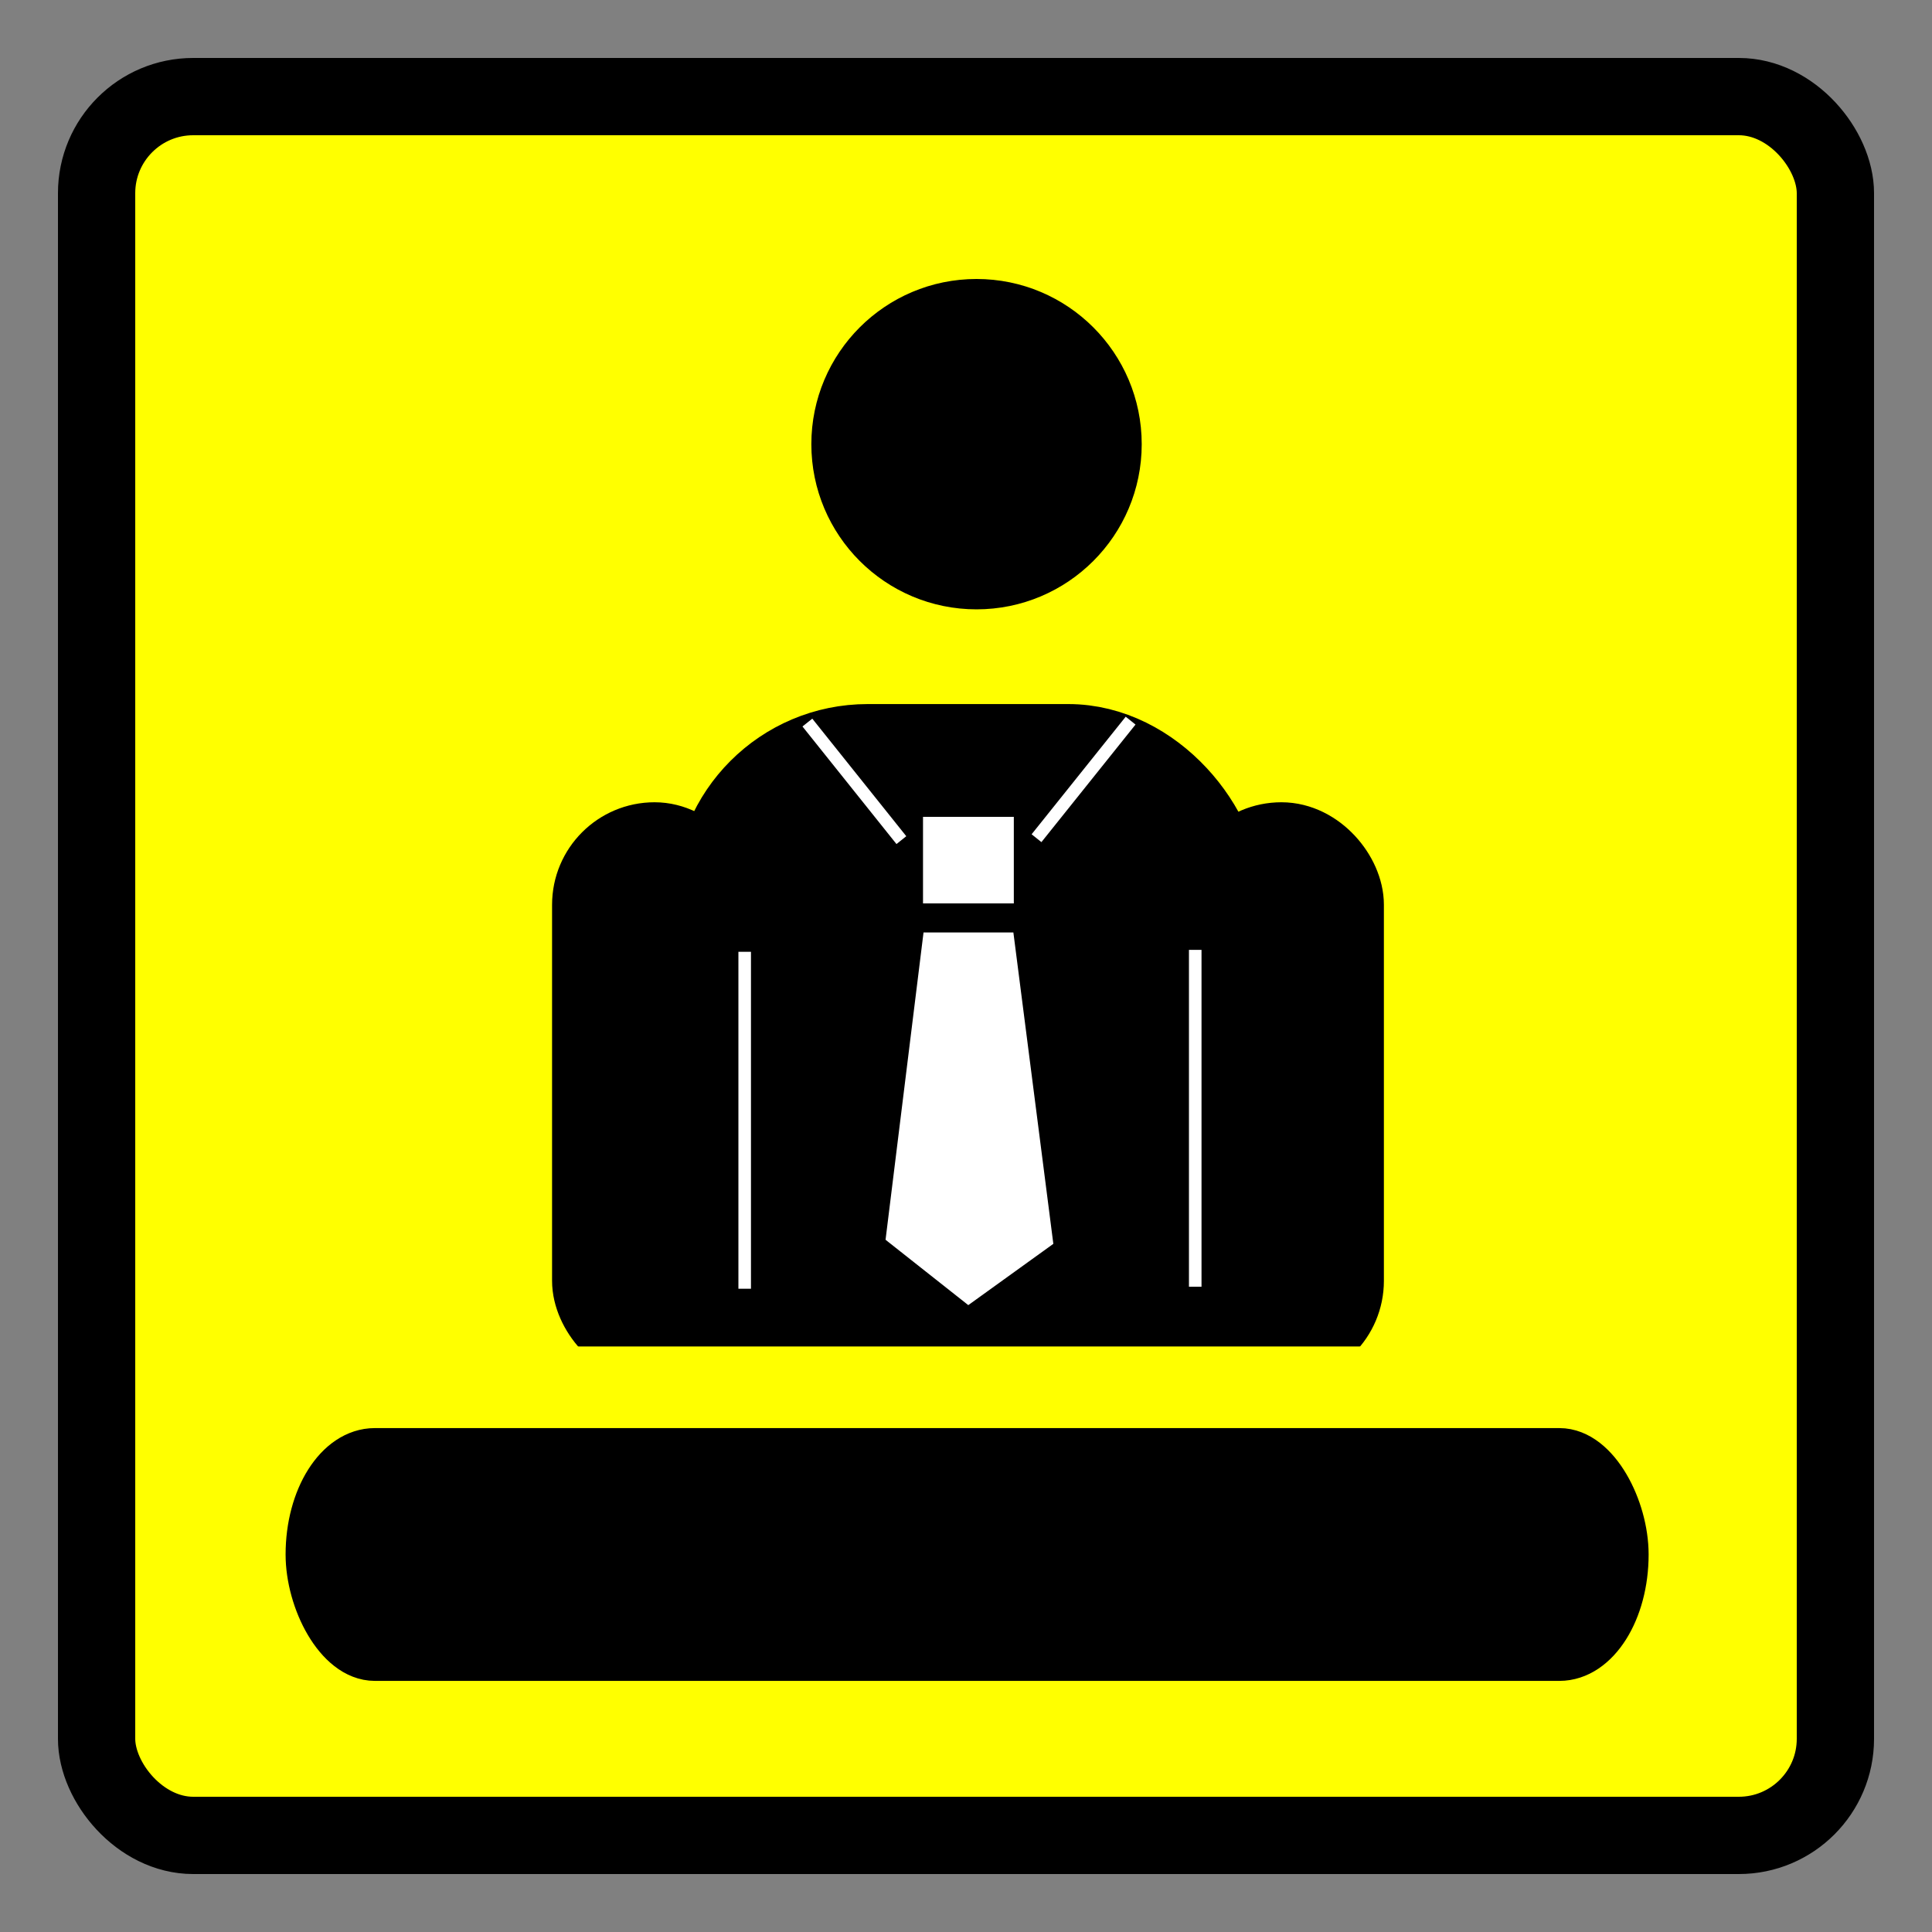
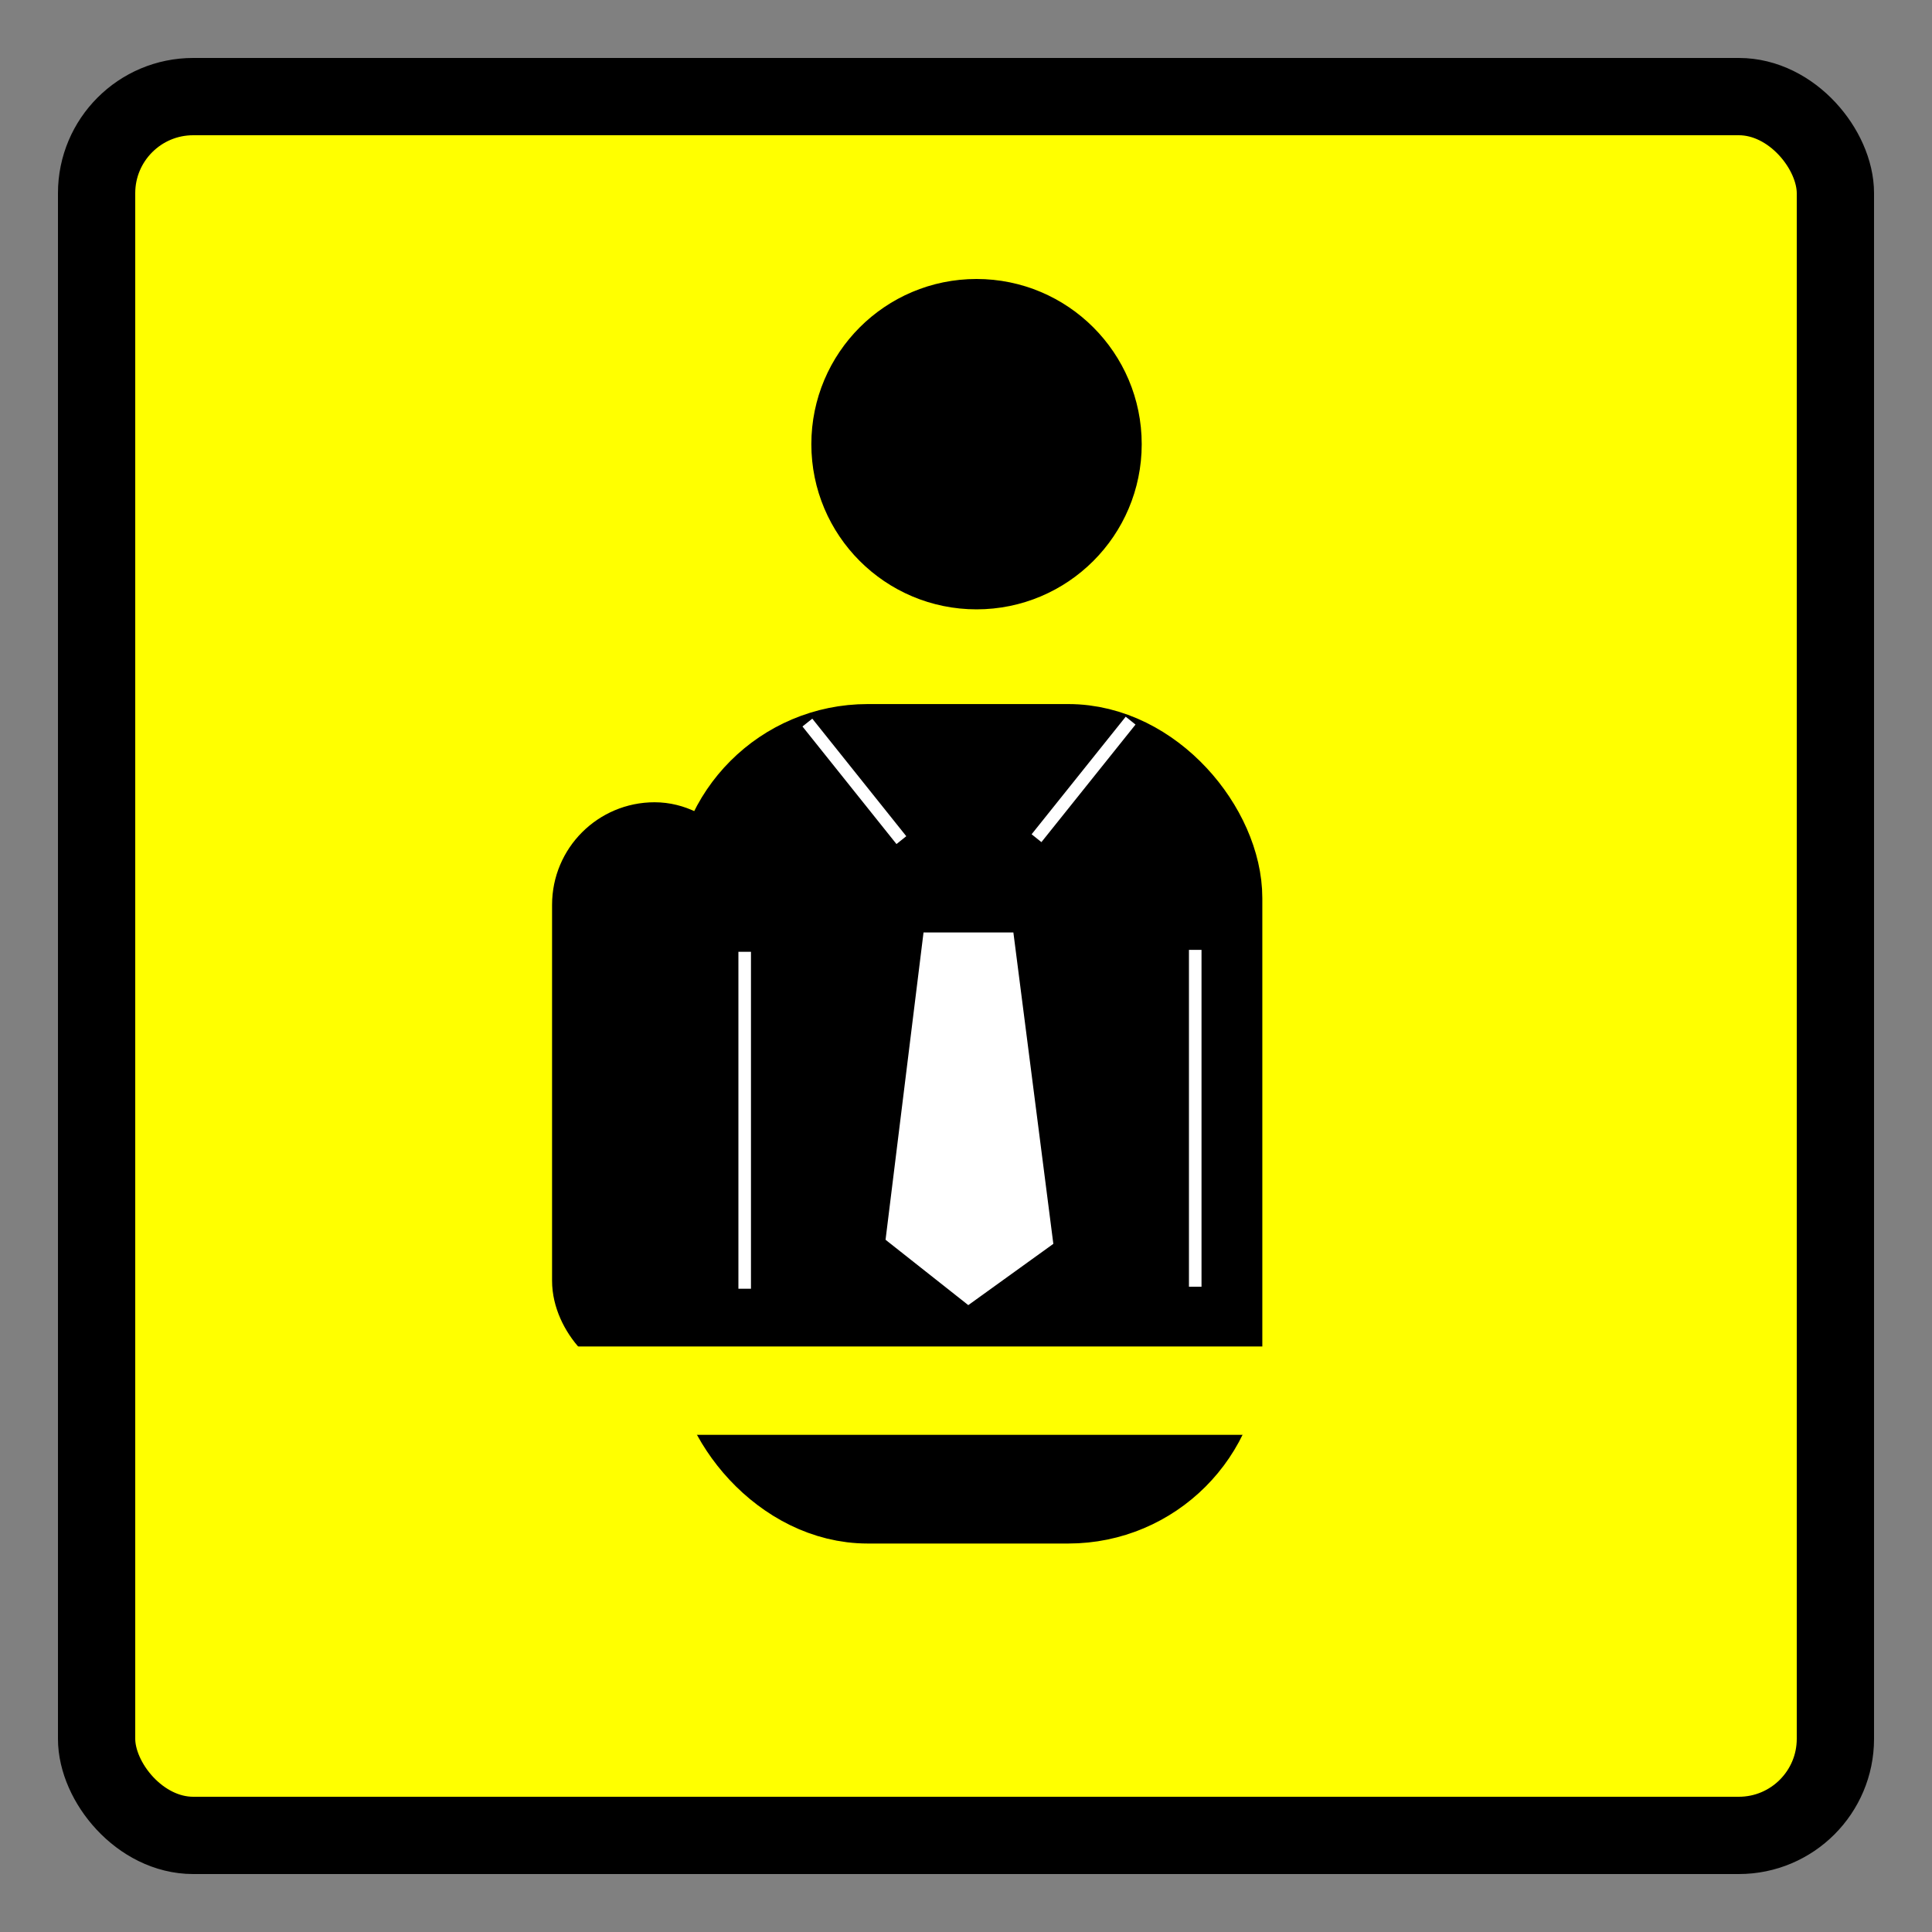
<svg xmlns="http://www.w3.org/2000/svg" xmlns:ns1="http://sodipodi.sourceforge.net/DTD/sodipodi-0.dtd" xmlns:ns2="http://www.inkscape.org/namespaces/inkscape" version="1.0" x="0" y="0" width="20" height="20" id="svg644" xml:space="preserve" ns1:version="0.32" ns2:version="0.92.3 (2405546, 2018-03-11)" ns1:docname="BGM_Office.svg" ns2:export-filename="E:\mapping\BG_Mountains\TYP\bgm_mapnik\symbols_bgm\BGM_Office.png" ns2:export-xdpi="102.13" ns2:export-ydpi="102.13">
  <rect width="100%" height="100%" fill="#808080" stroke="none" />
  <defs id="defs5" />
  <ns1:namedview ns2:window-height="1138" ns2:window-width="1920" ns2:pageshadow="2" ns2:pageopacity="0.0" borderopacity="1.0" bordercolor="#666666" pagecolor="#ffffff" id="base" ns2:zoom="22.627416" ns2:cx="2.4176509" ns2:cy="14.645655" ns2:window-x="1912" ns2:window-y="-8" ns2:current-layer="svg644" showgrid="false" ns2:window-maximized="1" showguides="false" ns2:guide-bbox="true" ns2:snap-global="false">
    <ns2:grid type="xygrid" id="grid5321" empspacing="5" visible="true" enabled="true" snapvisiblegridlinesonly="true" />
    <ns1:guide orientation="1,0" position="8.203,13.391" id="guide2999" ns2:locked="false" />
    <ns1:guide orientation="1,0" position="11.797,13.391" id="guide3003" ns2:locked="false" />
    <ns1:guide orientation="0,1" position="6.047,13.109" id="guide3005" ns2:locked="false" />
    <ns1:guide orientation="0,1" position="7.609,10.516" id="guide3007" ns2:locked="false" />
    <ns1:guide orientation="1,0" position="8.703,16.203" id="guide3785" ns2:locked="false" />
    <ns1:guide orientation="1,0" position="11.297,16.125" id="guide3787" ns2:locked="false" />
    <ns1:guide position="28.656,17.063" orientation="1,0" id="guide834" ns2:locked="false" />
  </ns1:namedview>
  <rect style="fill:#ffff00;stroke:#000000;stroke-width:0.8;stroke-linecap:butt;stroke-linejoin:miter;stroke-miterlimit:4;stroke-opacity:1;stroke-dasharray:none" id="rect3796" width="18" height="18" x="1" y="1" rx="1" ry="1" />
  <circle style="fill:#000000;fill-opacity:1;stroke:#000000;stroke-width:0.824;stroke-linecap:butt;stroke-linejoin:miter;stroke-miterlimit:4;stroke-dasharray:none;stroke-opacity:1" id="path2989" cx="10.109" cy="4.598" r="1.298" />
  <rect style="fill:#000000;fill-opacity:1;stroke:#000000;stroke-width:0.903;stroke-linecap:butt;stroke-linejoin:miter;stroke-miterlimit:4;stroke-dasharray:none;stroke-opacity:1" id="rect2991" width="5.191" height="7.787" x="7.425" y="7.74" ry="1.557" />
  <rect style="fill:#000000;fill-opacity:1;stroke:#000000;stroke-width:0.824;stroke-linecap:butt;stroke-linejoin:miter;stroke-miterlimit:4;stroke-dasharray:none;stroke-opacity:1" id="rect2993" width="1.298" height="5.191" x="6.127" y="8.717" ry="0.649" />
-   <rect ry="0.649" y="8.717" x="12.616" height="5.191" width="1.298" id="rect2997" style="fill:#000000;fill-opacity:1;stroke:#000000;stroke-width:0.824;stroke-linecap:butt;stroke-linejoin:miter;stroke-miterlimit:4;stroke-dasharray:none;stroke-opacity:1" />
  <path style="fill:none;stroke:#ffffff;stroke-width:0.13;stroke-linecap:butt;stroke-linejoin:miter;stroke-miterlimit:4;stroke-dasharray:none;stroke-opacity:1" d="M 7.709,9.853 V 13.341" id="path3009" ns2:connector-curvature="0" />
  <path ns2:connector-curvature="0" id="path3779" d="M 12.373,9.833 V 13.32" style="fill:none;stroke:#ffffff;stroke-width:0.13;stroke-linecap:butt;stroke-linejoin:miter;stroke-miterlimit:4;stroke-dasharray:none;stroke-opacity:1" />
  <path ns2:connector-curvature="0" id="path3781" d="M 8.358,7.48 9.331,8.697" style="fill:none;stroke:#ffffff;stroke-width:0.13;stroke-linecap:butt;stroke-linejoin:miter;stroke-miterlimit:4;stroke-dasharray:none;stroke-opacity:1" ns1:nodetypes="cc" />
  <path ns1:nodetypes="cc" style="fill:none;stroke:#ffffff;stroke-width:0.13;stroke-linecap:butt;stroke-linejoin:miter;stroke-miterlimit:4;stroke-dasharray:none;stroke-opacity:1" d="M 11.704,7.46 10.73,8.677" id="path3783" ns2:connector-curvature="0" />
-   <rect style="fill:#ffffff;fill-opacity:1;stroke:#ffffff;stroke-width:0.092;stroke-linecap:butt;stroke-linejoin:miter;stroke-miterlimit:4;stroke-dasharray:none;stroke-opacity:1" id="rect3789" width="0.848" height="0.804" x="9.601" y="8.502" ry="0" />
  <path style="fill:#ffffff;fill-opacity:1;stroke:#ffffff;stroke-width:0.092;stroke-linecap:butt;stroke-linejoin:miter;stroke-miterlimit:4;stroke-opacity:1" d="M 9.601,9.699 H 10.45 L 10.855,12.855 10.025,13.453 9.216,12.814 Z" id="rect3791" ns2:connector-curvature="0" ns1:nodetypes="cccccc" />
  <rect rx="0.742" style="fill:#ffff00;fill-opacity:1;stroke:#ffff00;stroke-width:0.305;stroke-linecap:butt;stroke-linejoin:miter;stroke-miterlimit:4;stroke-dasharray:none;stroke-opacity:1" id="rect836" width="15.305" height="0.61" x="2.324" y="14.091" ry="0.305" />
-   <rect ry="1.043" y="15.049" x="3.222" height="2.086" width="13.579" id="rect2987" style="fill:#000000;fill-opacity:1;stroke:#000000;stroke-width:0.531;stroke-linecap:butt;stroke-linejoin:miter;stroke-miterlimit:4;stroke-dasharray:none;stroke-opacity:1" rx="0.658" />
</svg>